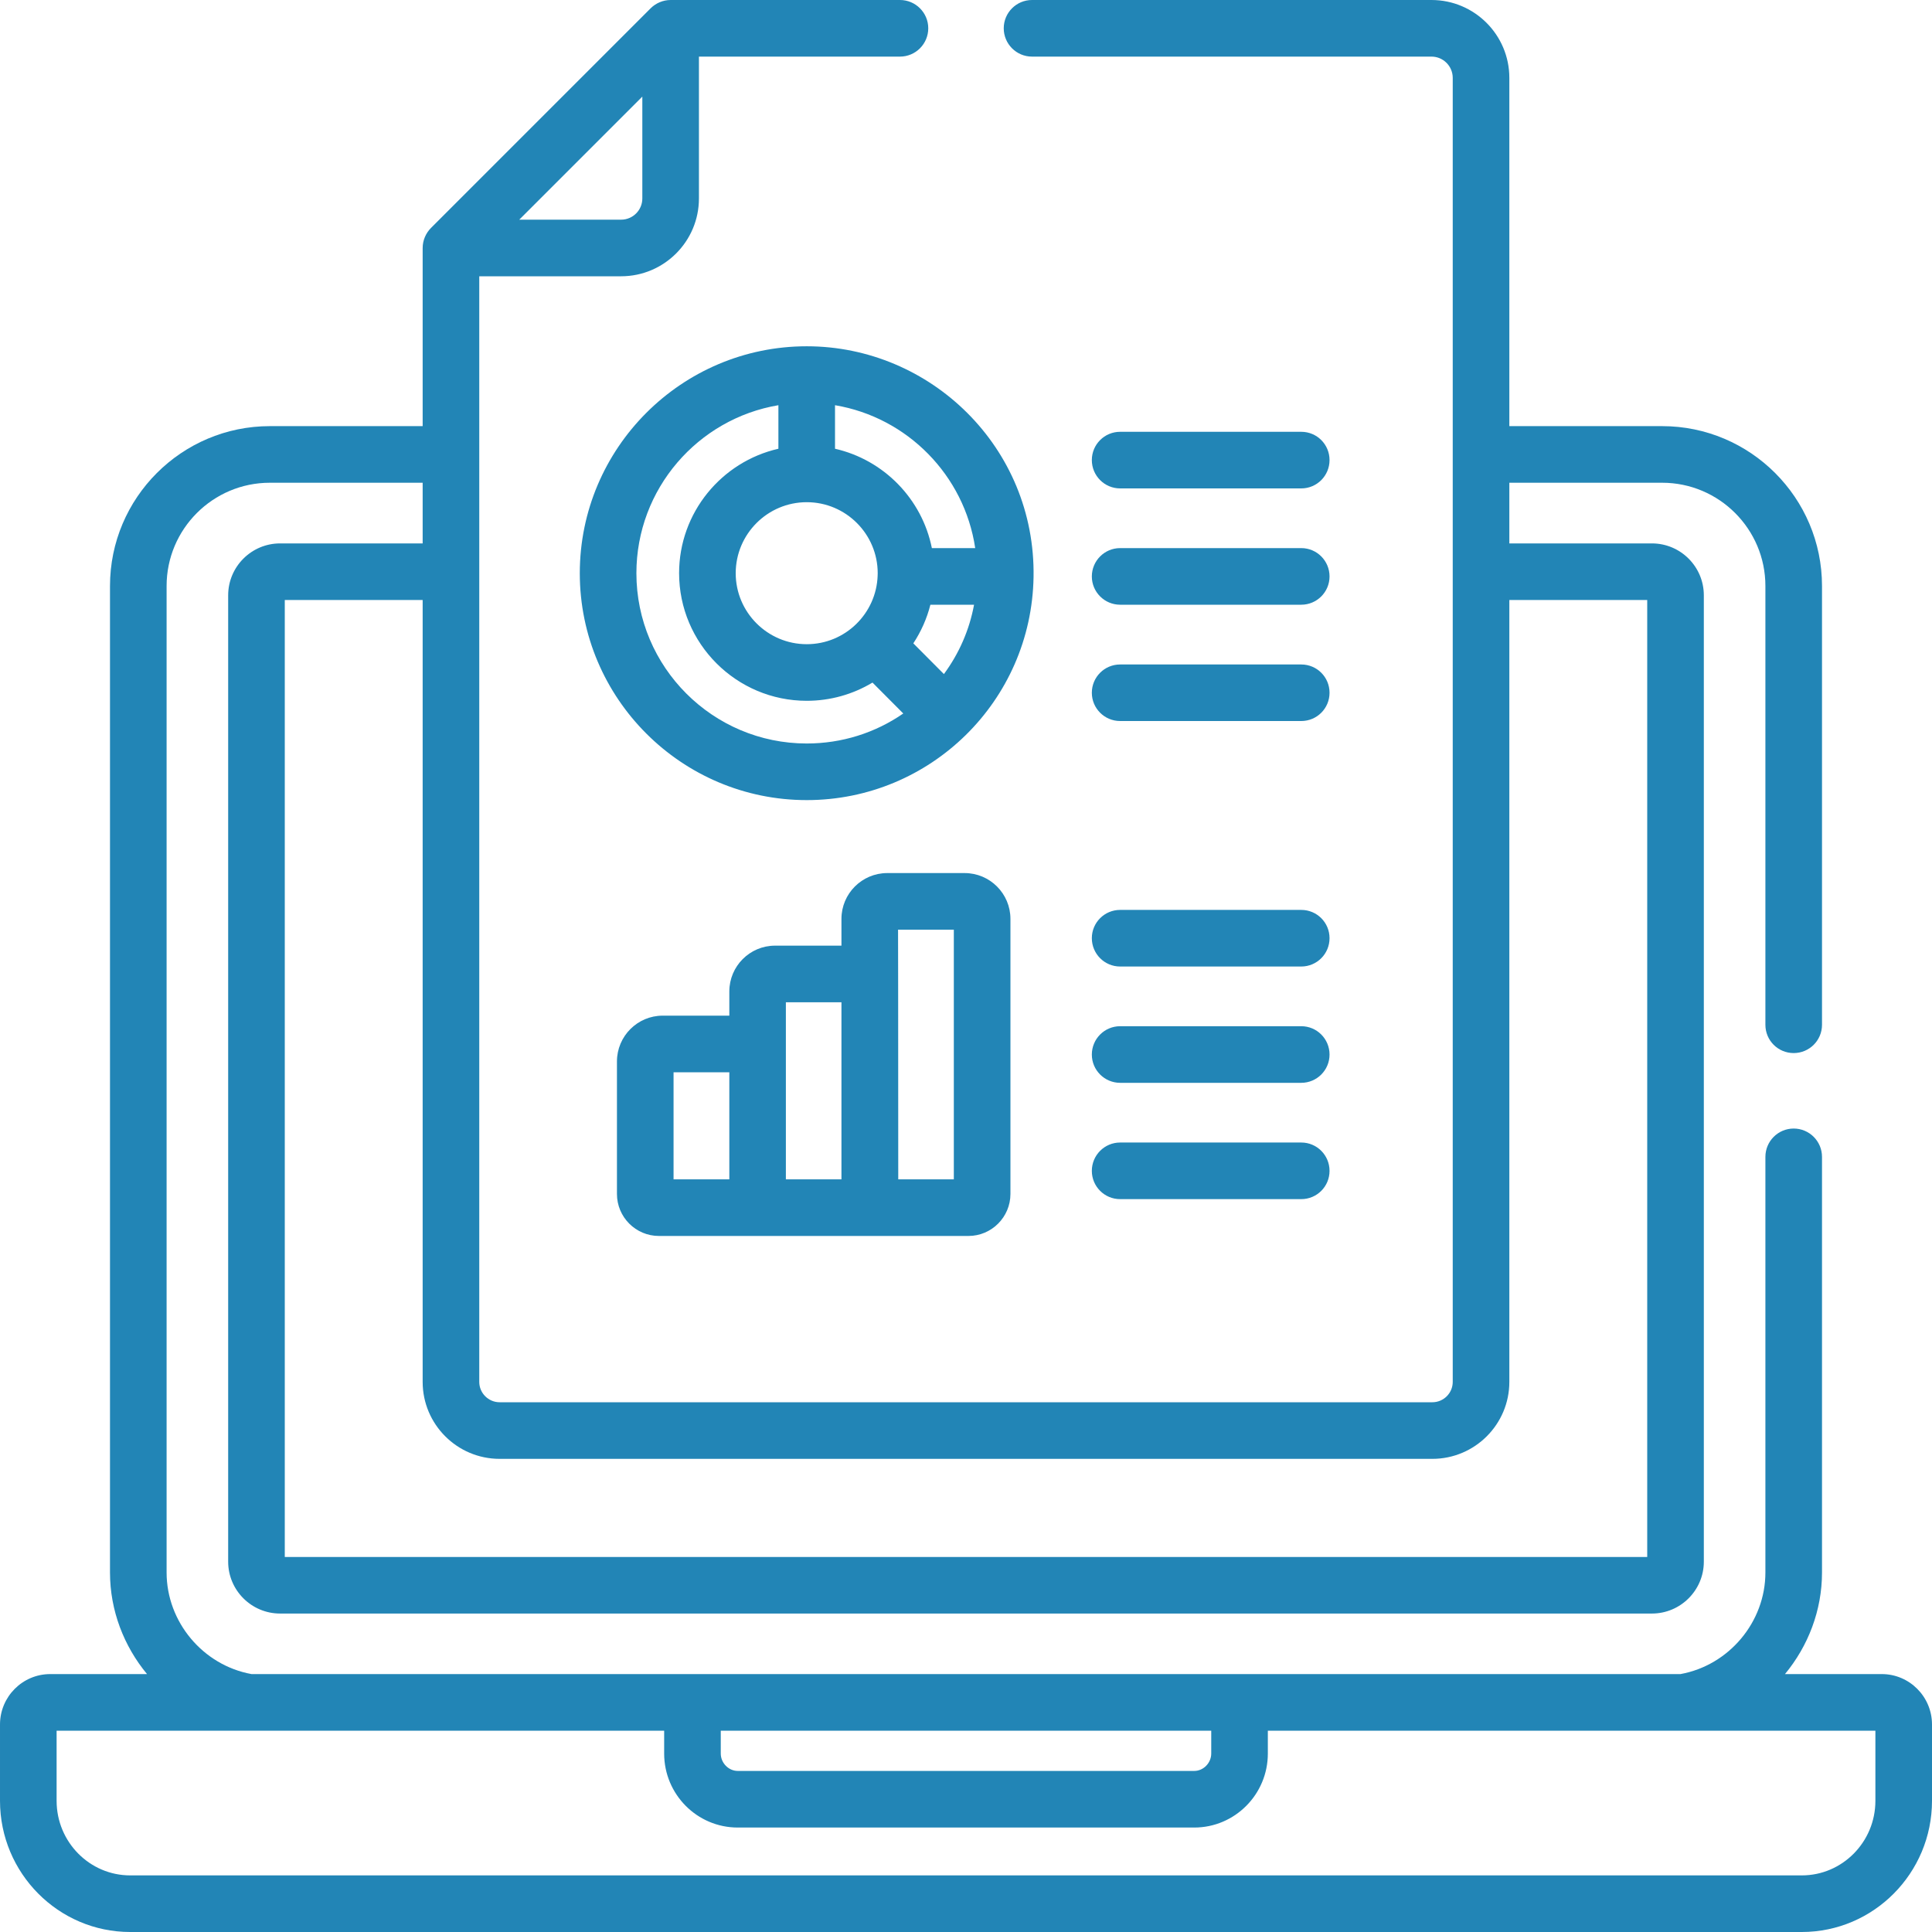
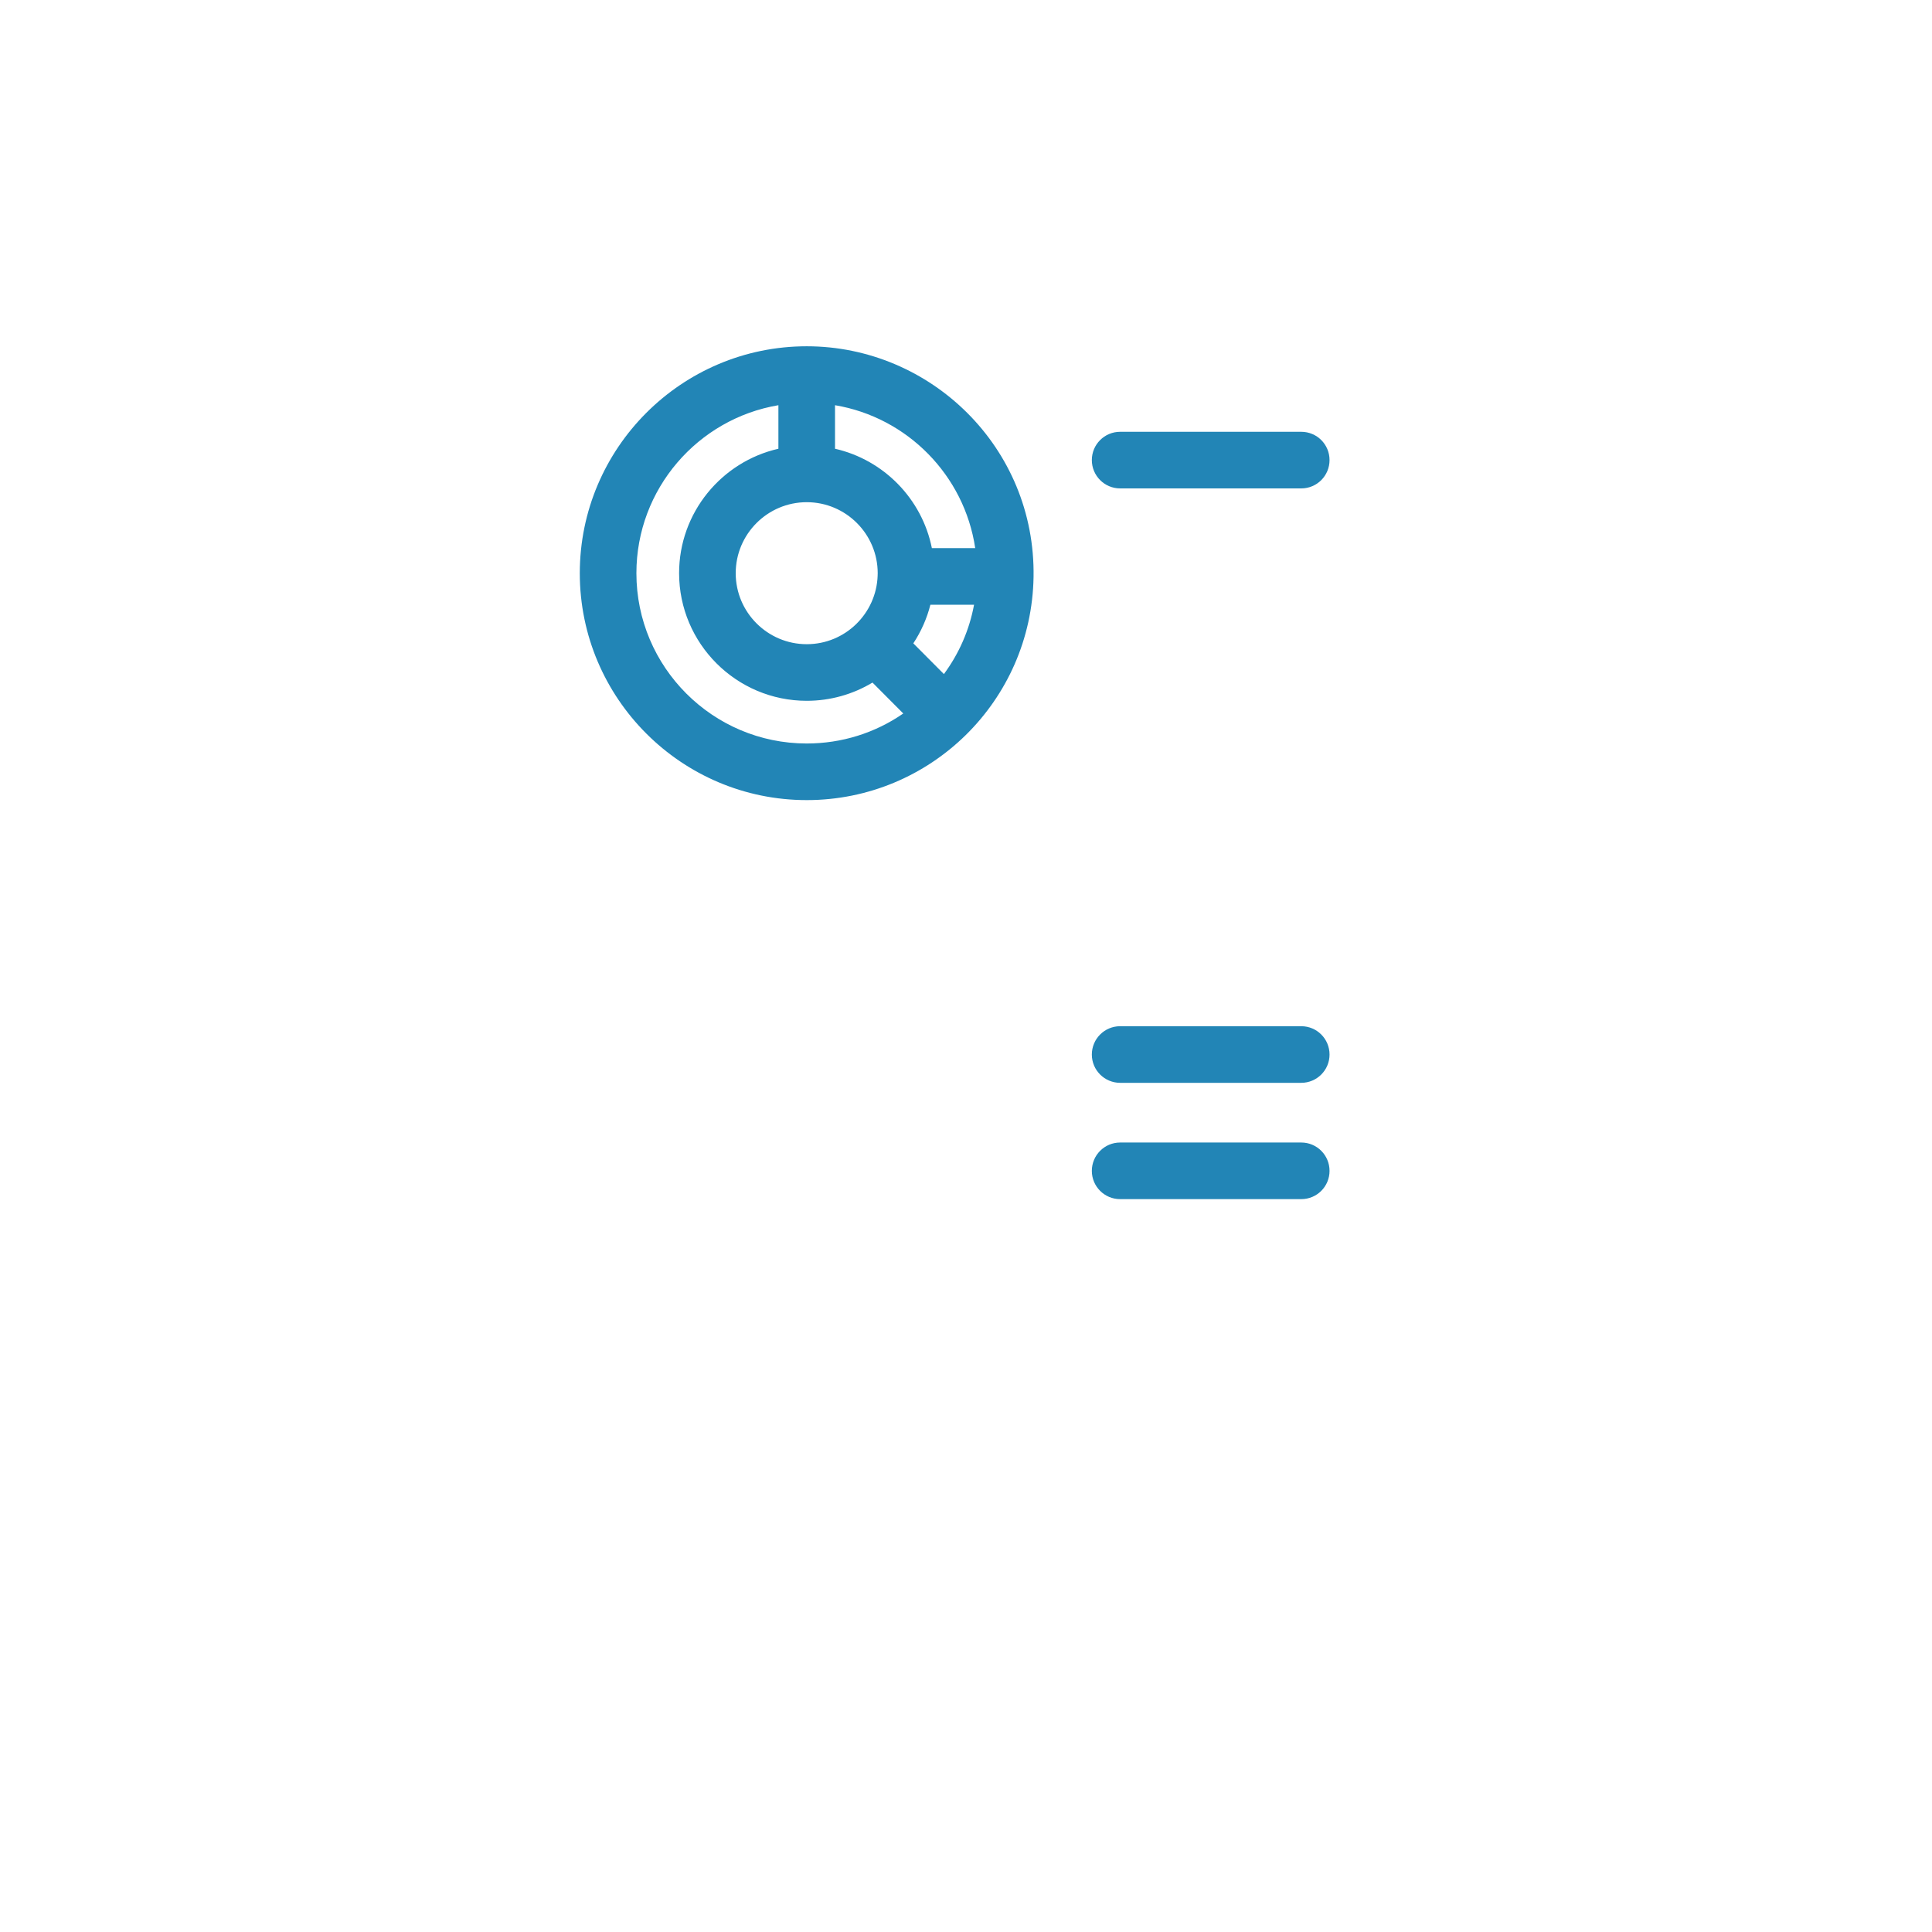
<svg xmlns="http://www.w3.org/2000/svg" width="30" height="30" viewBox="0 0 30 30" fill="none">
-   <path d="M2.022 30H27.978C29.093 30 30 29.086 30 27.963V26.778C30 26.346 29.65 25.995 29.22 25.995H27.717C28.076 25.561 28.292 25.008 28.292 24.418V17.964C28.292 17.721 28.095 17.524 27.852 17.524C27.61 17.524 27.413 17.721 27.413 17.964V24.418C27.413 25.185 26.849 25.858 26.095 25.995H3.905C3.151 25.858 2.587 25.185 2.587 24.418V9.099C2.587 8.215 3.306 7.496 4.19 7.496H6.563V8.438H4.349C3.905 8.438 3.543 8.799 3.543 9.244V24.25C3.543 24.694 3.905 25.055 4.349 25.055H25.651C26.095 25.055 26.457 24.694 26.457 24.25V9.244C26.457 8.799 26.095 8.438 25.651 8.438H23.437V7.496H25.81C26.694 7.496 27.413 8.215 27.413 9.099V15.913C27.413 16.156 27.609 16.352 27.852 16.352C28.095 16.352 28.292 16.156 28.292 15.913V9.099C28.292 7.73 27.178 6.617 25.81 6.617H23.437V1.209C23.437 0.542 22.895 0 22.228 0H16.025C15.783 0 15.586 0.197 15.586 0.439C15.586 0.682 15.783 0.879 16.025 0.879H22.228C22.41 0.879 22.558 1.027 22.558 1.209V21.458C22.558 21.632 22.416 21.774 22.242 21.774H7.758C7.584 21.774 7.442 21.632 7.442 21.458C7.442 20.82 7.442 4.97 7.442 4.29H9.645C10.311 4.29 10.853 3.748 10.853 3.082V0.879H13.975C14.217 0.879 14.414 0.682 14.414 0.439C14.414 0.197 14.217 0 13.975 0H10.414C10.296 0 10.183 0.049 10.103 0.129L6.692 3.54C6.614 3.618 6.563 3.73 6.563 3.851V6.617H4.19C2.822 6.617 1.708 7.73 1.708 9.099V24.418C1.708 25.008 1.924 25.561 2.283 25.995H0.78C0.35 25.995 6.10352e-05 26.346 6.10352e-05 26.778V27.963C6.10352e-05 29.086 0.907 30 2.022 30ZM9.974 1.5V3.082C9.974 3.263 9.827 3.411 9.645 3.411H8.063L9.974 1.5ZM7.758 22.653H22.242C22.901 22.653 23.437 22.117 23.437 21.458V9.317H25.578V24.177H4.422V9.317H6.563V21.458C6.563 22.117 7.099 22.653 7.758 22.653ZM11.192 26.874H18.808V27.229C18.808 27.375 18.687 27.499 18.544 27.499H11.456C11.313 27.499 11.192 27.375 11.192 27.229V26.874ZM0.879 26.874H10.313V27.229C10.313 27.863 10.825 28.378 11.456 28.378H18.544C19.174 28.378 19.687 27.863 19.687 27.229V26.874H29.121V27.963C29.121 28.602 28.608 29.121 27.978 29.121H2.022C1.392 29.121 0.879 28.602 0.879 27.963V26.874Z" fill="#2285B6" />
  <path d="M12.527 5.377C10.584 5.377 9.003 6.958 9.003 8.901C9.003 10.844 10.584 12.424 12.527 12.424C14.445 12.424 16.017 10.888 16.049 8.959C16.082 6.947 14.449 5.377 12.527 5.377ZM13.629 8.901C13.629 8.91 13.629 8.919 13.628 8.928L13.628 8.936V8.936C13.628 8.936 13.628 8.936 13.628 8.937C13.609 9.524 13.127 10.003 12.527 10.003C11.919 10.003 11.424 9.508 11.424 8.901C11.424 8.293 11.919 7.798 12.527 7.798C13.135 7.798 13.629 8.293 13.629 8.901ZM12.527 11.545C11.068 11.545 9.882 10.359 9.882 8.901C9.882 7.592 10.837 6.502 12.087 6.292V6.968C11.205 7.169 10.545 7.959 10.545 8.9C10.545 9.993 11.434 10.882 12.527 10.882C12.891 10.882 13.242 10.783 13.548 10.599L14.026 11.079C13.588 11.382 13.069 11.545 12.527 11.545ZM14.657 10.467L14.189 9.997L14.182 9.99C14.303 9.806 14.393 9.604 14.447 9.39H15.125C15.053 9.781 14.893 10.147 14.657 10.467ZM14.47 8.511C14.317 7.747 13.723 7.14 12.966 6.968V6.292C14.09 6.481 14.975 7.381 15.143 8.511H14.47Z" fill="#2285B6" />
-   <path d="M17.393 9.39H20.206C20.449 9.39 20.645 9.193 20.645 8.951C20.645 8.708 20.449 8.511 20.206 8.511H17.393C17.151 8.511 16.954 8.708 16.954 8.951C16.954 9.193 17.151 9.39 17.393 9.39Z" fill="#2285B6" />
-   <path d="M17.393 11.196H20.206C20.449 11.196 20.645 11 20.645 10.757C20.645 10.514 20.449 10.318 20.206 10.318H17.393C17.151 10.318 16.954 10.514 16.954 10.757C16.954 11 17.151 11.196 17.393 11.196Z" fill="#2285B6" />
  <path d="M17.393 7.584H20.206C20.449 7.584 20.645 7.387 20.645 7.144C20.645 6.901 20.449 6.705 20.206 6.705H17.393C17.151 6.705 16.954 6.901 16.954 7.144C16.954 7.387 17.151 7.584 17.393 7.584Z" fill="#2285B6" />
  <path d="M17.393 16.814H20.206C20.449 16.814 20.645 16.617 20.645 16.375C20.645 16.132 20.449 15.935 20.206 15.935H17.393C17.151 15.935 16.954 16.132 16.954 16.375C16.954 16.617 17.151 16.814 17.393 16.814Z" fill="#2285B6" />
  <path d="M17.393 18.62H20.206C20.449 18.62 20.645 18.424 20.645 18.181C20.645 17.938 20.449 17.741 20.206 17.741H17.393C17.151 17.741 16.954 17.938 16.954 18.181C16.954 18.424 17.151 18.62 17.393 18.62Z" fill="#2285B6" />
-   <path d="M17.393 15.008H20.206C20.449 15.008 20.645 14.811 20.645 14.568C20.645 14.325 20.449 14.129 20.206 14.129H17.393C17.151 14.129 16.954 14.325 16.954 14.568C16.954 14.811 17.151 15.008 17.393 15.008Z" fill="#2285B6" />
-   <path d="M13.777 13.557C13.385 13.557 13.066 13.876 13.066 14.268V14.684H12.035C11.643 14.684 11.325 15.003 11.325 15.395V15.771H10.29C9.899 15.771 9.58 16.09 9.58 16.482V18.54C9.58 18.899 9.872 19.192 10.232 19.192H15.038C15.397 19.192 15.69 18.899 15.69 18.54V14.268C15.69 13.876 15.371 13.557 14.979 13.557H13.777ZM11.325 18.313H10.459V16.65H11.325V18.313ZM13.066 18.313H12.203C12.203 17.778 12.203 16.108 12.203 15.563H13.066V18.313ZM14.811 18.313H13.948C13.948 15.466 13.945 14.566 13.945 14.436H14.811V18.313H14.811Z" fill="#2285B6" />
</svg>